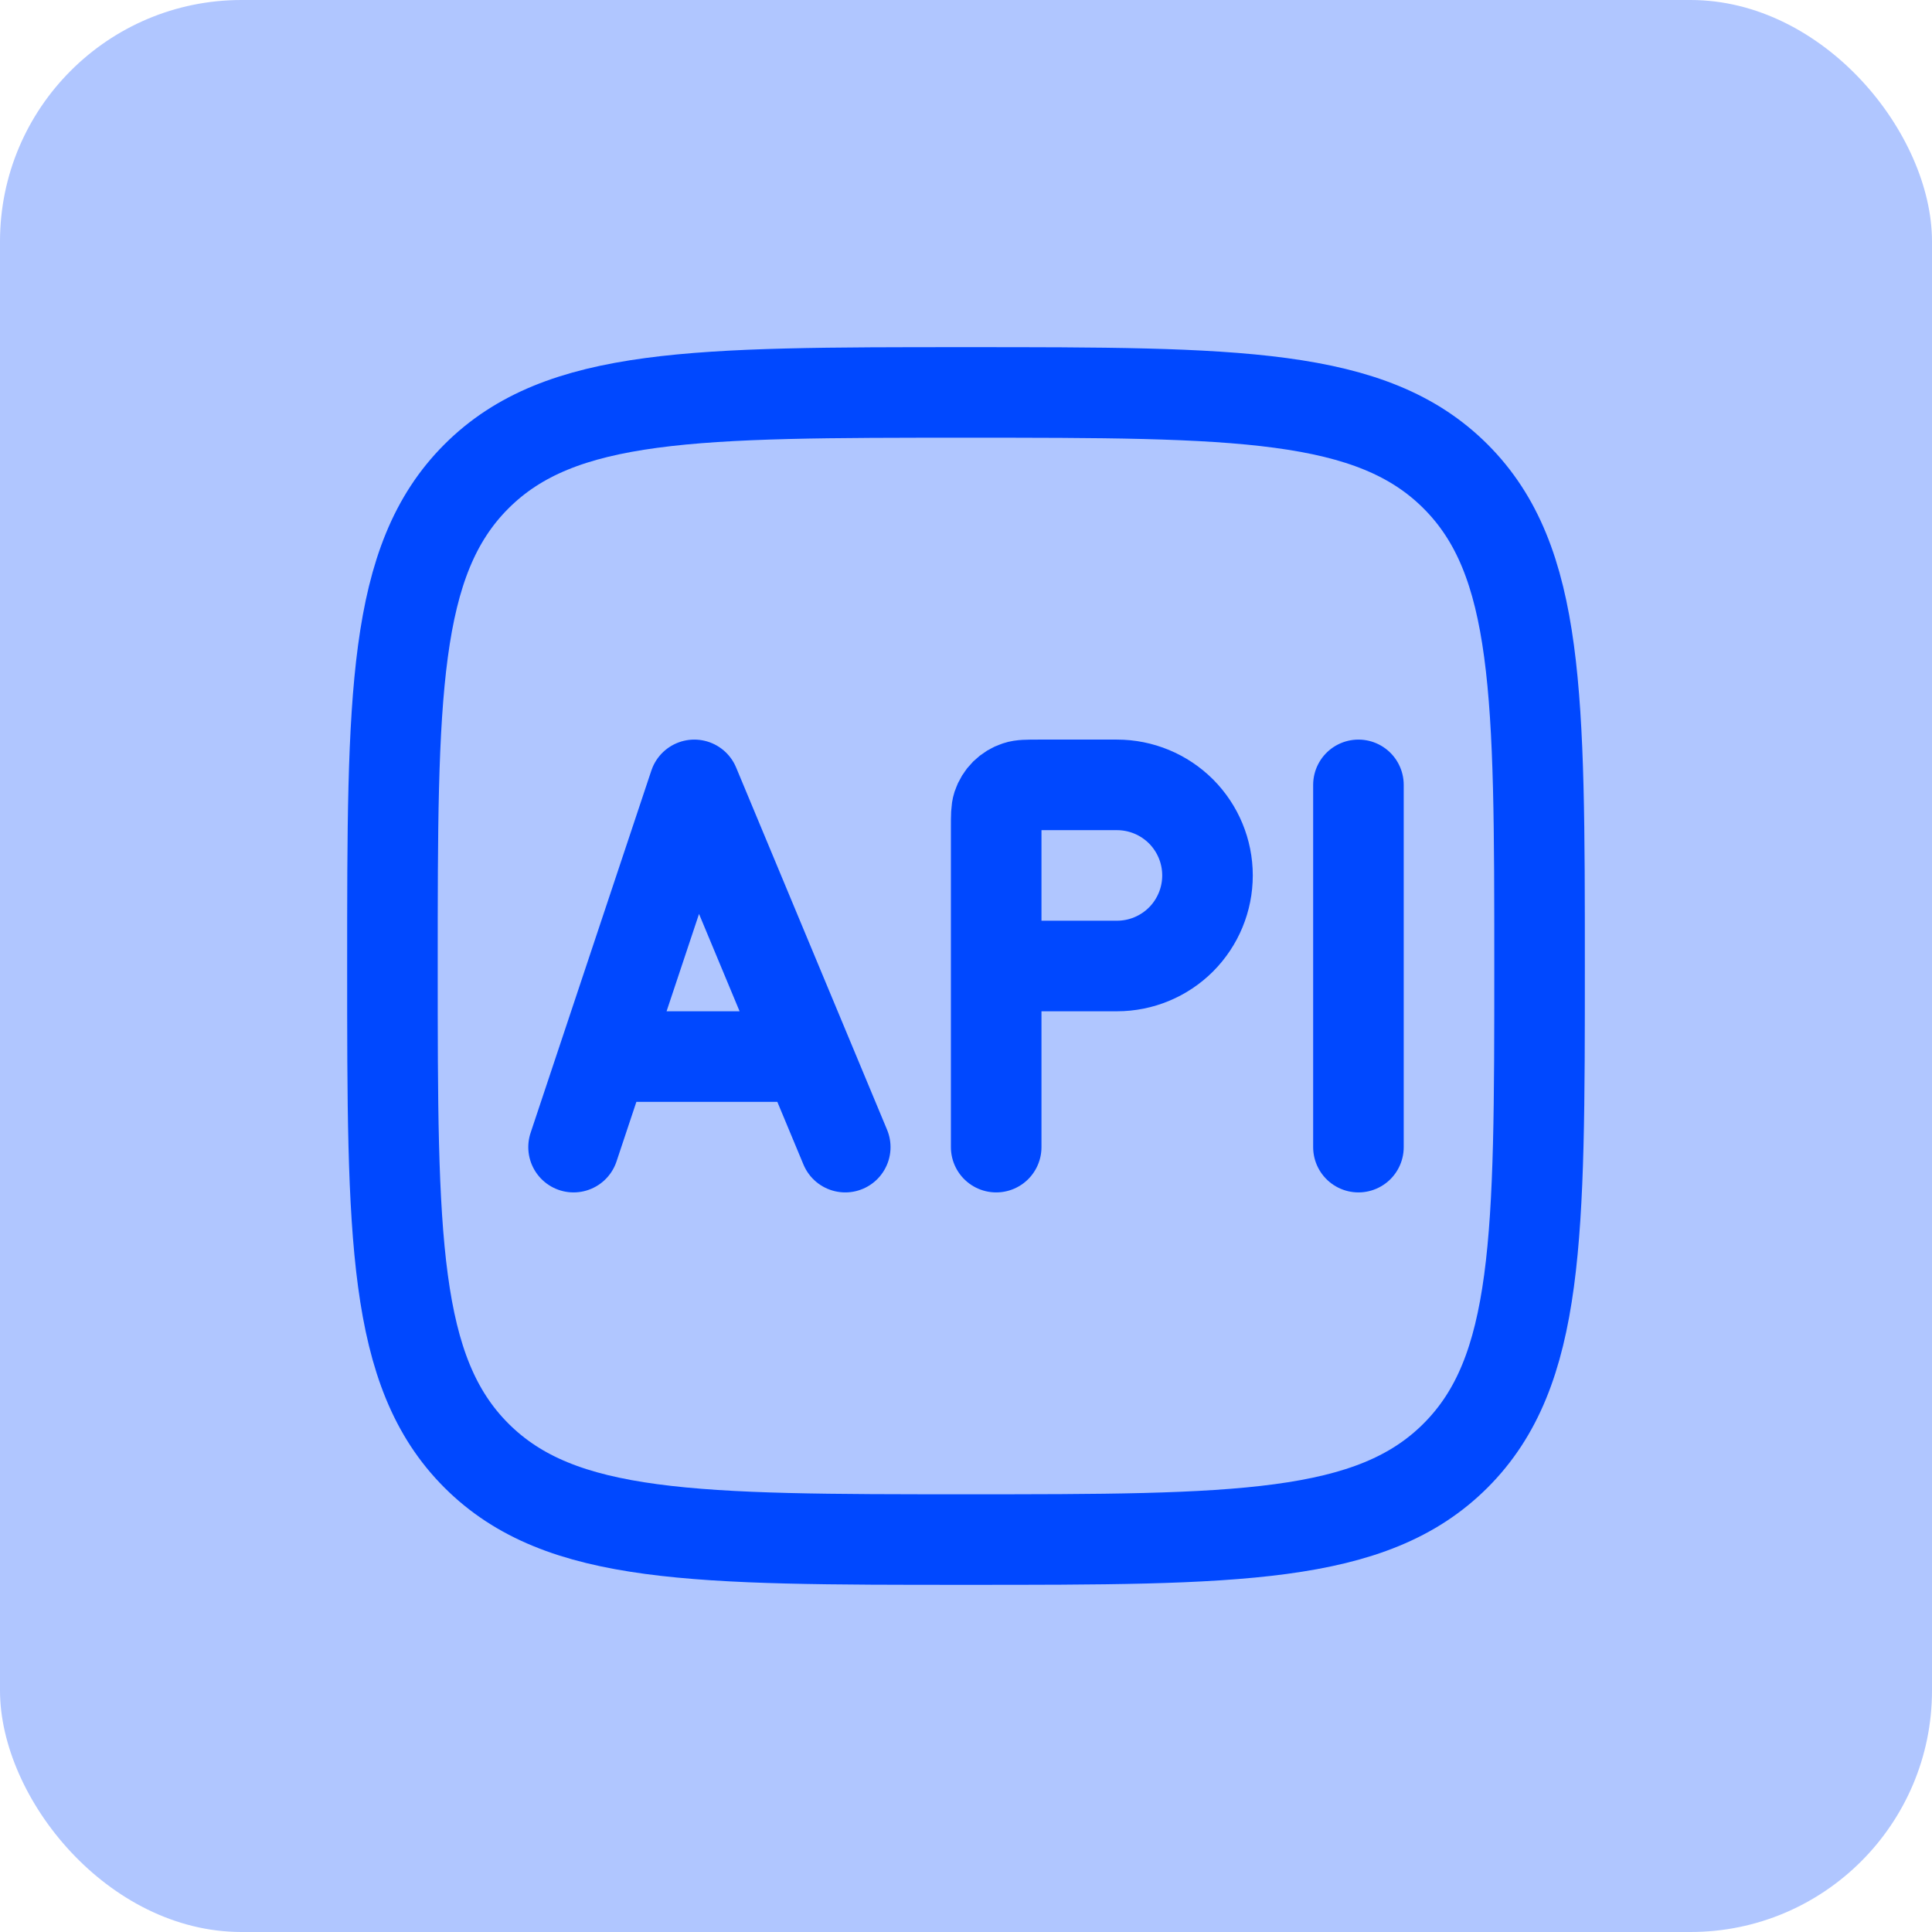
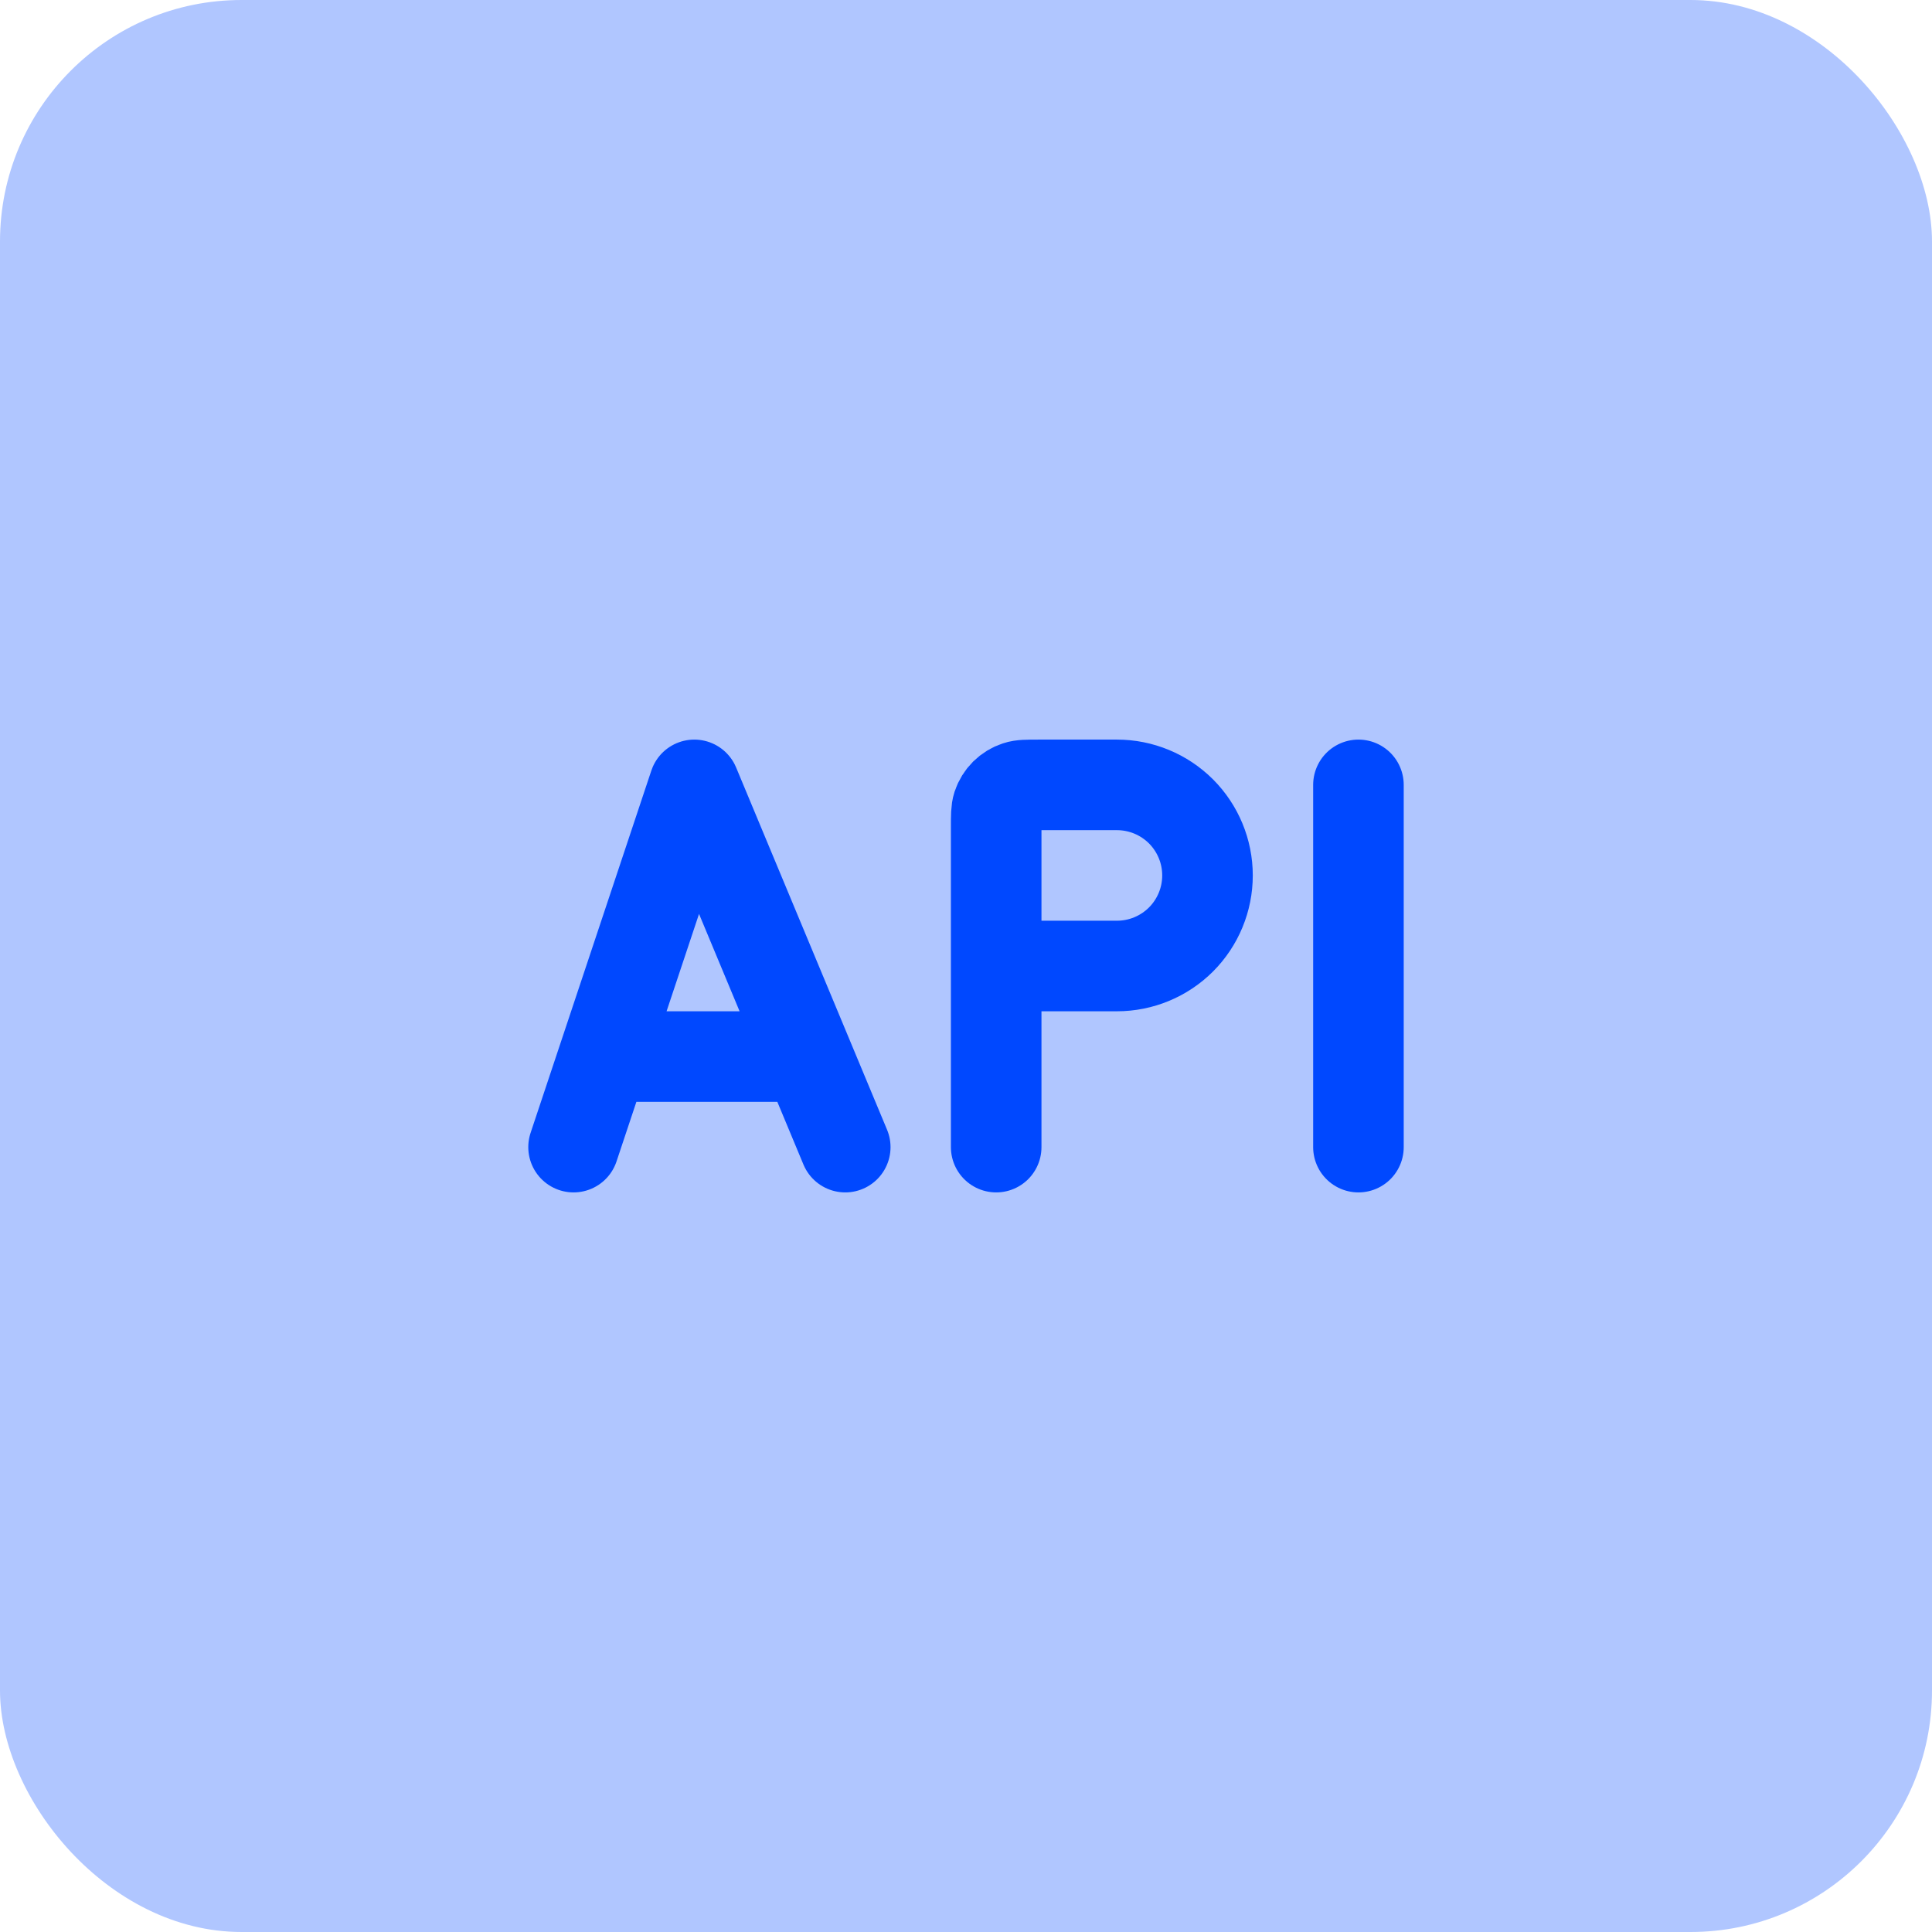
<svg xmlns="http://www.w3.org/2000/svg" width="32" height="32" viewBox="0 0 32 32" fill="none">
  <rect width="32" height="32" rx="4" fill="#B0C6FF" />
-   <path d="M6.5 16C6.5 11.522 6.5 9.282 7.891 7.891C9.282 6.5 11.521 6.5 16 6.5C20.478 6.5 22.718 6.5 24.109 7.891C25.5 9.282 25.5 11.521 25.5 16C25.5 20.478 25.5 22.718 24.109 24.109C22.718 25.5 20.479 25.5 16 25.5C11.522 25.5 9.282 25.5 7.891 24.109C6.5 22.718 6.5 20.479 6.5 16Z" stroke="#0048FF" stroke-width="1.5" stroke-linecap="round" stroke-linejoin="round" />
  <path d="M10 17.5L11.5 13L13.375 17.5M10 17.5L9.5 19M10 17.5H13.375M13.375 17.5L14 19M16.5 16V13.7C16.5 13.514 16.5 13.42 16.524 13.345C16.549 13.27 16.591 13.202 16.647 13.146C16.703 13.091 16.771 13.049 16.846 13.025C16.92 13 17.013 13 17.2 13H18.5C18.898 13 19.279 13.158 19.561 13.439C19.842 13.721 20 14.102 20 14.5C20 14.898 19.842 15.279 19.561 15.561C19.279 15.842 18.898 16 18.5 16H16.5ZM16.5 16V19M22.5 13V19" stroke="#0048FF" stroke-width="1.5" stroke-linecap="round" stroke-linejoin="round" />
</svg>